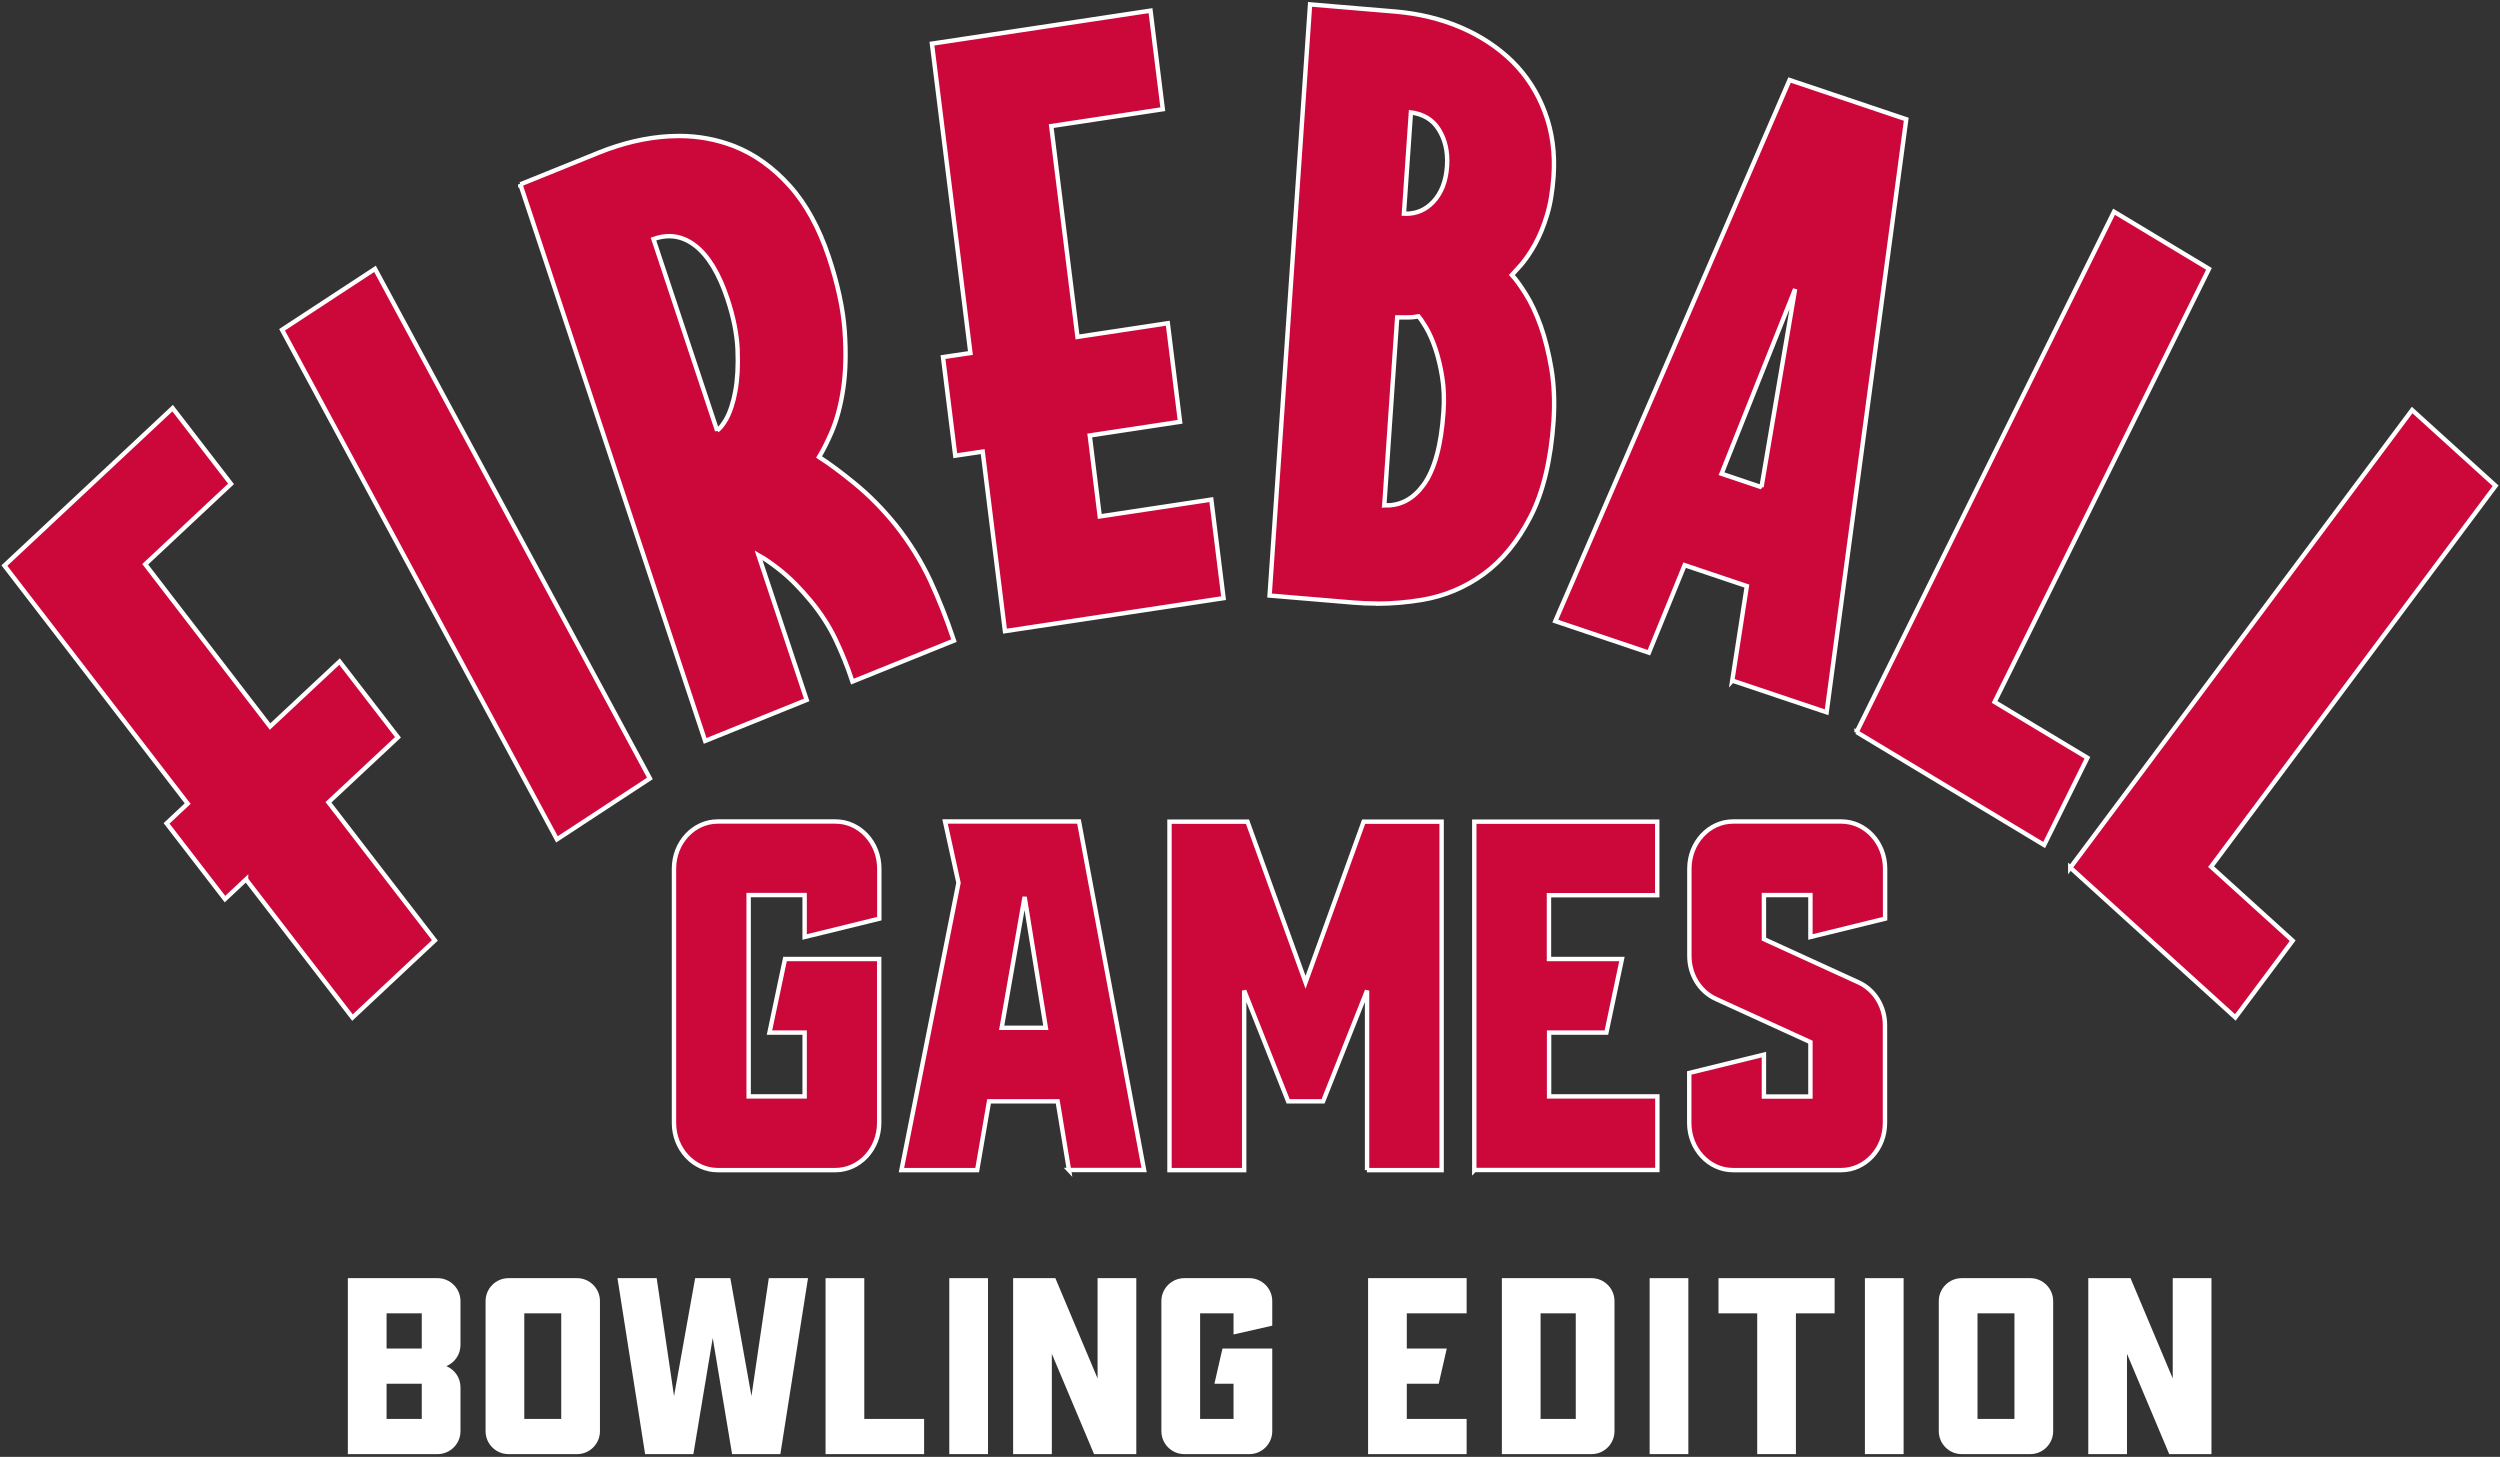
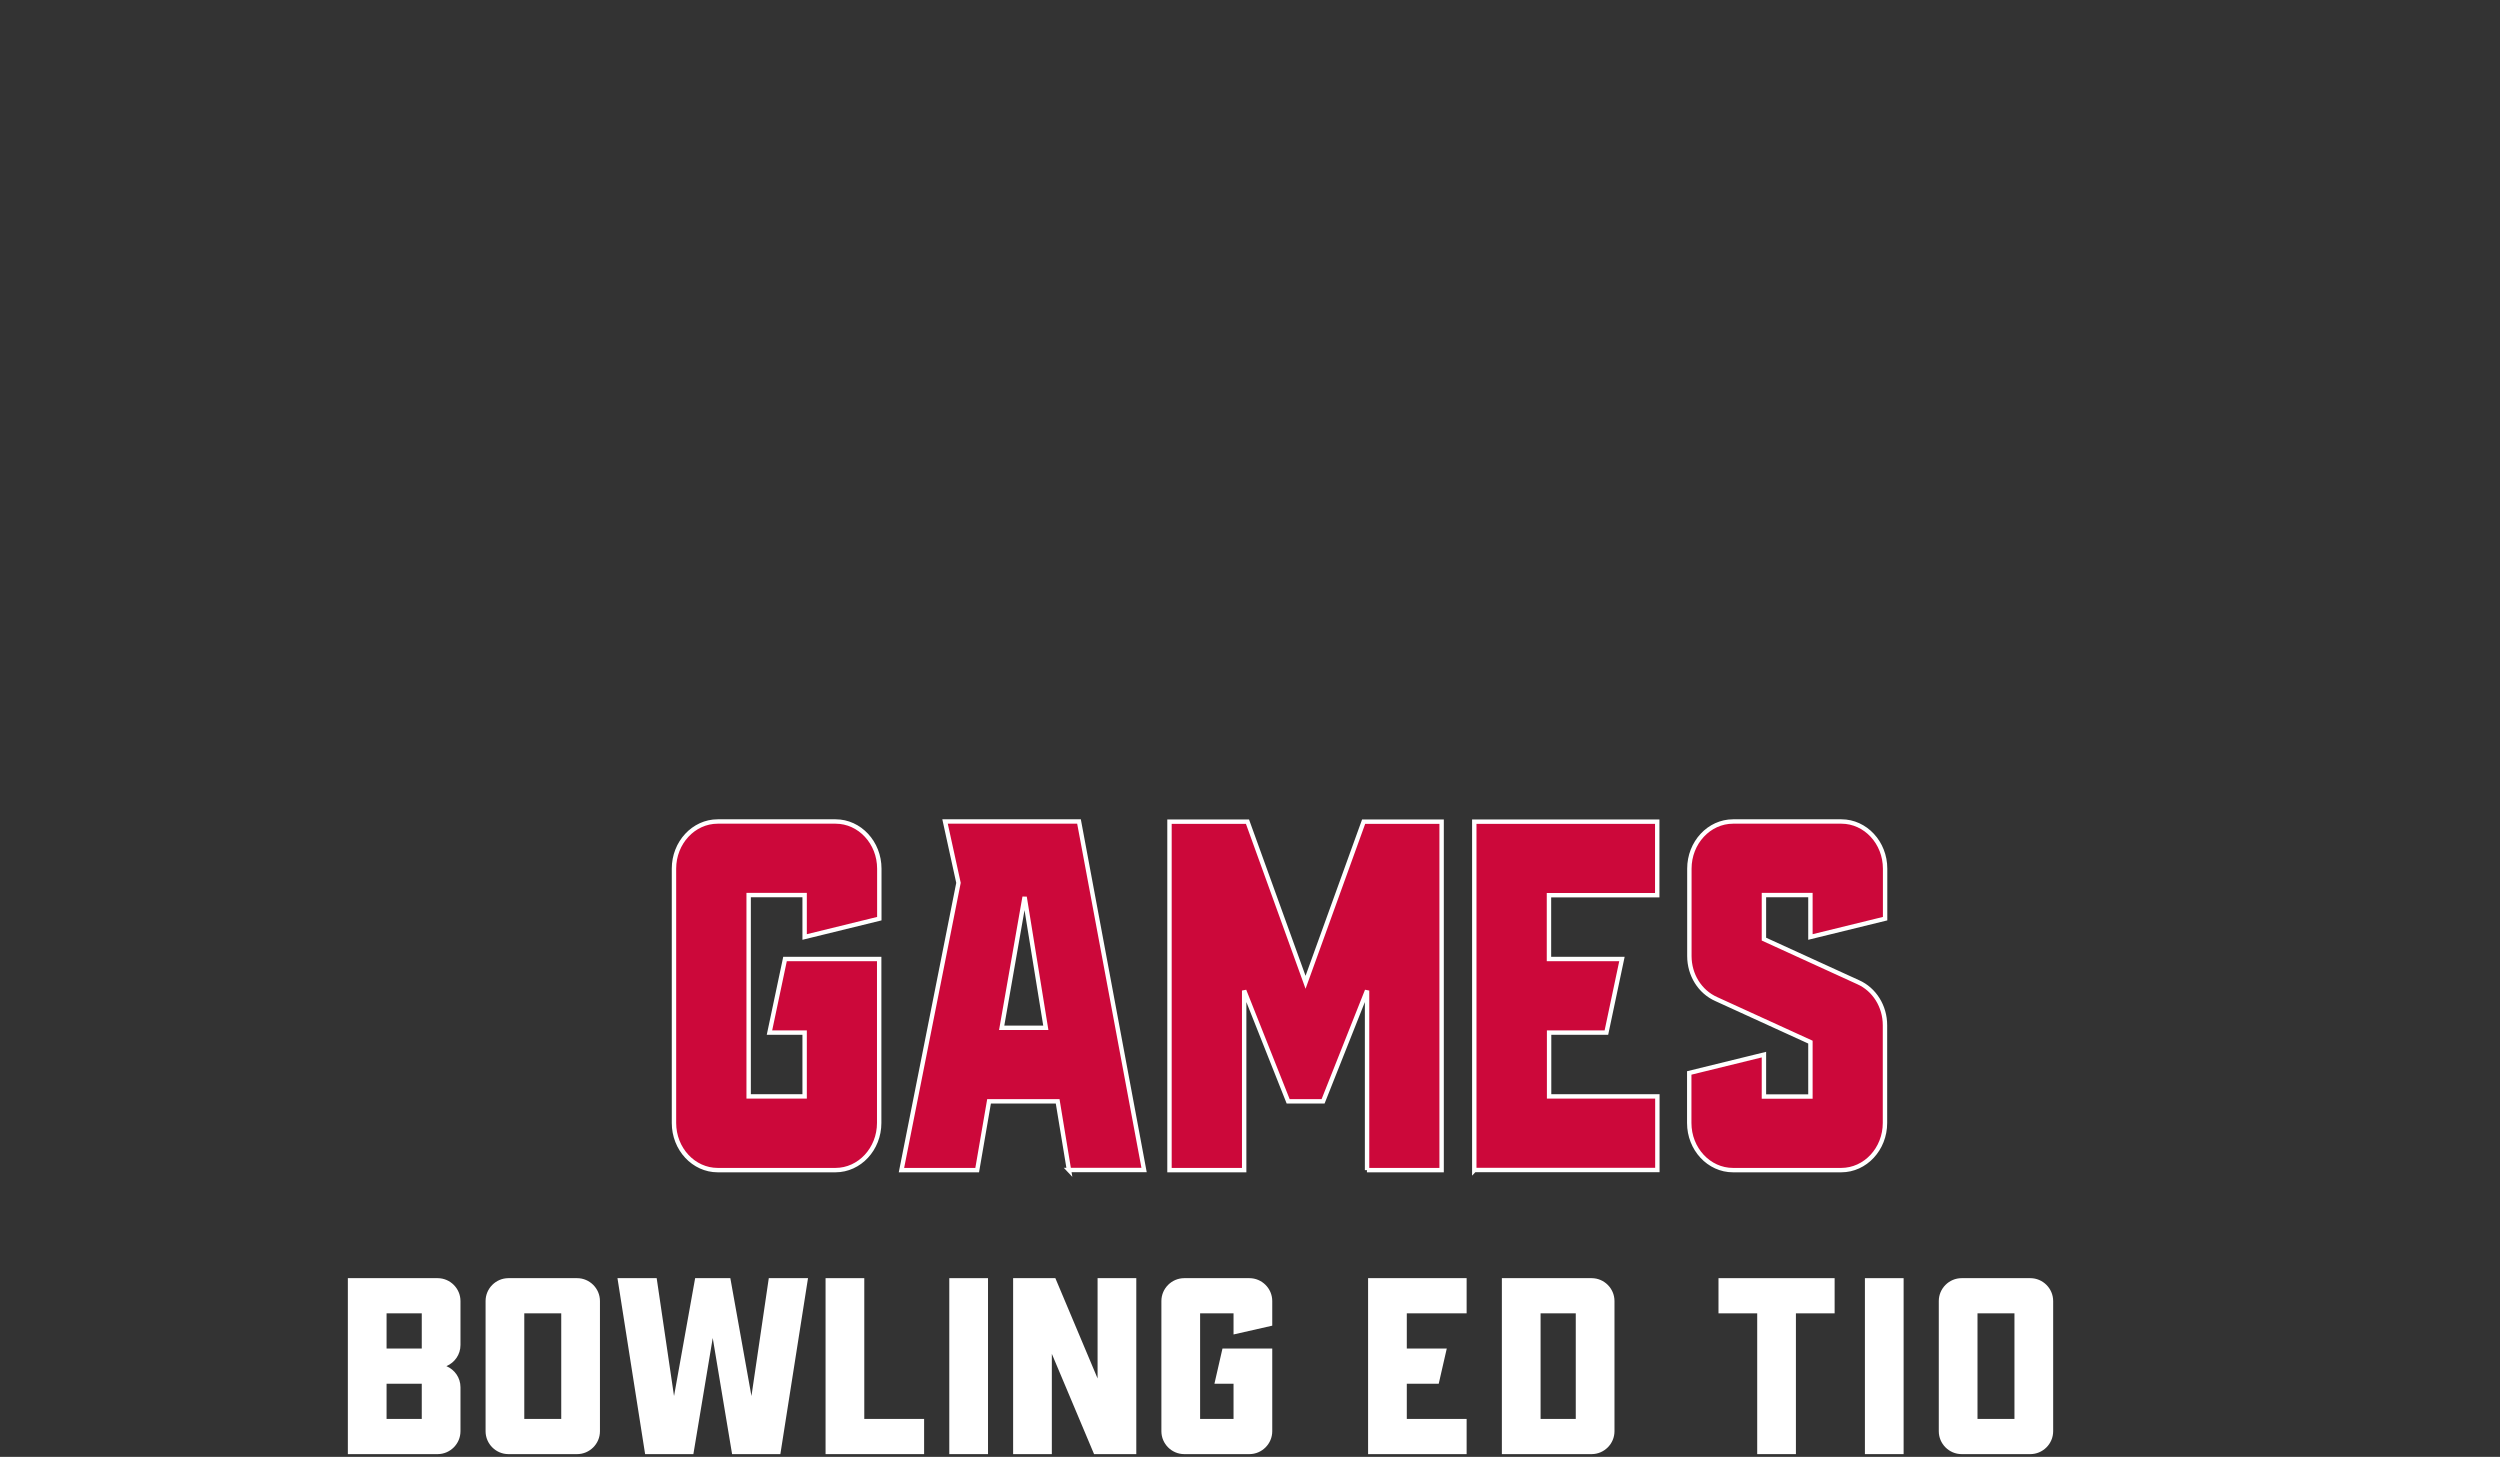
<svg xmlns="http://www.w3.org/2000/svg" width="568" height="331" viewBox="0 0 568 331" fill="none">
  <rect x="0" y="0" width="568" height="331" fill="#333333" stroke="none" />
-   <path d="M55.907 199.785L51.115 204.277L37.845 187.068L42.638 182.575L1 128.502L39.223 92.729L52.493 109.939L32.992 128.205L61.359 165.069L77.146 150.303L90.416 167.513L74.629 182.278L98.803 213.658L80.081 231.198L55.907 199.818V199.785ZM470.365 197.142L548.038 93.159L567 110.368L502.357 196.911L520.899 213.724L507.869 231.165L470.365 197.109V197.142ZM421.808 166.357L480.31 48.103L501.878 61.085L453.171 159.486L474.259 172.17L464.434 191.989L421.808 166.324V166.357ZM64.085 74.925L85.204 61.085L147.66 176.861L126.541 190.701L64.085 74.925ZM118.214 41.893L136.097 34.659C141.429 32.512 146.761 31.257 151.973 30.96C152.752 30.927 153.531 30.894 154.31 30.894C158.683 30.894 162.877 31.686 166.801 33.206C171.414 35.023 175.638 38.029 179.352 42.157C183.097 46.286 186.092 51.77 188.309 58.409C190.316 64.487 191.544 70.102 191.903 75.09C192.263 80.078 192.143 84.537 191.574 88.336C191.005 92.168 190.106 95.438 188.968 98.113C187.949 100.459 186.991 102.374 186.092 103.828C188.399 105.314 191.095 107.296 194.15 109.806C197.445 112.482 200.56 115.653 203.406 119.154C206.671 123.25 209.337 127.578 211.374 131.938C213.381 136.298 215.118 140.691 216.556 145.018L216.736 145.547L193.671 154.862L193.491 154.333C192.472 151.228 191.214 148.189 189.806 145.216C188.399 142.277 186.541 139.403 184.325 136.694C181.928 133.788 179.562 131.376 177.225 129.526C175.398 128.073 173.781 126.95 172.343 126.157L183.276 159.024L160.211 168.339L118.214 41.86V41.893ZM162.937 97.816C163.566 97.353 164.255 96.495 164.974 95.272C165.872 93.654 166.591 91.507 167.071 88.864C167.55 86.222 167.73 83.051 167.58 79.483C167.43 75.916 166.651 72.018 165.273 67.889C163.356 62.076 160.84 57.98 157.814 55.7C156.017 54.346 154.07 53.653 152.033 53.653C150.895 53.653 149.697 53.884 148.469 54.313L162.937 97.849V97.816ZM393.56 154.664L396.885 133.16L382.747 128.403L374.629 148.288L353.361 141.121L406.591 18.177L433.101 27.095L415.008 161.831L393.59 154.631L393.56 154.664ZM400.21 110.665L407.849 65.676L391.134 107.626L400.24 110.698L400.21 110.665ZM223.266 102.606L217.036 103.53L214.25 81.135L220.48 80.21L211.734 9.919L261.399 2.42L264.185 24.816L238.843 28.648L244.804 76.543L265.323 73.439L268.109 95.834L247.59 98.939L249.866 117.338L275.208 113.506L277.994 135.902L228.329 143.4L223.266 102.606ZM312.742 137.124C311.064 137.124 309.387 137.058 307.739 136.926L288.448 135.307L297.645 1L316.936 2.619C322.387 3.081 327.42 4.303 331.943 6.252C336.466 8.201 340.39 10.81 343.625 13.982C346.861 17.186 349.347 21.05 350.994 25.477C352.672 29.903 353.331 34.791 352.971 40.044C352.732 43.38 352.253 46.386 351.474 48.896C350.725 51.406 349.796 53.62 348.778 55.469C347.759 57.319 346.681 58.872 345.662 60.094C344.824 61.052 344.105 61.844 343.506 62.472C344.434 63.496 345.453 64.916 346.561 66.667C347.849 68.682 349.017 71.192 350.066 74.099C351.084 77.006 351.893 80.276 352.492 83.844C353.091 87.444 353.241 91.408 352.971 95.57C352.372 104.455 350.605 111.821 347.729 117.404C344.854 123.019 341.259 127.379 337.095 130.418C332.902 133.457 328.199 135.439 323.046 136.298C319.632 136.859 316.187 137.157 312.802 137.157L312.742 137.124ZM314.929 114.827C318.313 114.827 321.069 113.341 323.376 110.236C325.892 106.834 327.45 101.218 327.959 93.522C328.169 90.714 328.049 88.039 327.659 85.627C327.27 83.216 326.731 81.036 326.102 79.153C325.473 77.303 324.754 75.685 323.975 74.363C323.286 73.24 322.747 72.415 322.297 71.886C321.579 72.018 320.68 72.117 319.632 72.117H318.733C318.224 72.117 317.804 72.117 317.445 72.117L314.509 114.794C314.659 114.794 314.809 114.794 314.959 114.794L314.929 114.827ZM319.392 48.566C321.848 48.566 323.915 47.674 325.593 45.89C327.48 43.908 328.558 41.133 328.768 37.698C328.977 34.494 328.348 31.686 326.851 29.341C325.473 27.161 323.346 25.906 320.56 25.543L318.972 48.533C318.972 48.533 319.242 48.533 319.362 48.533L319.392 48.566Z" fill="#CC083A" stroke="white" strokeWidth="2" strokeLinejoin="round" />
  <path d="M393.732 265.851C388.255 265.851 383.796 261.042 383.796 255.135V243.774L400.765 239.61V249.132H411.328V236.77L389.931 226.99C386.221 225.344 383.826 221.503 383.826 217.21V197.36C383.826 191.453 388.285 186.644 393.762 186.644H418.361C423.838 186.644 428.296 191.453 428.296 197.36V208.721L411.328 212.885V203.363H400.765V213.369L422.162 223.149C425.873 224.795 428.267 228.636 428.267 232.929V255.135C428.267 261.042 423.808 265.851 418.331 265.851H393.732ZM334.957 265.851V186.676H376.524V203.395H351.925V217.888H368.504L364.973 234.607H351.955V249.1H376.554V265.819H334.987L334.957 265.851ZM310.597 265.851V225.053L300.602 250.229H292.672L282.676 225.053V265.851H265.708V186.676H283.425L296.622 223.181L309.819 186.676H327.536V265.851H310.567H310.597ZM242.875 265.851L240.301 250.229H224.71L222.016 265.851H204.809L217.767 200.587L214.714 186.644H245.149L259.933 265.819H242.845L242.875 265.851ZM237.608 233.51L232.79 203.783L227.583 233.51H237.608ZM163.062 265.851C157.586 265.851 153.127 261.042 153.127 255.135V197.36C153.127 191.453 157.586 186.644 163.062 186.644H189.846C195.322 186.644 199.781 191.453 199.781 197.36V208.721L182.813 212.885V203.363H170.095V249.1H182.813V234.607H174.823L178.354 217.888H199.751V255.135C199.751 261.042 195.292 265.851 189.816 265.851H163.032H163.062Z" fill="#CC083A" stroke="white" strokeWidth="2" strokeLinejoin="round" />
  <path d="M79.033 330.376V290.397H99.423C102.278 290.397 104.62 292.739 104.62 295.594V305.589C104.62 307.759 103.306 309.587 101.422 310.387C103.306 311.186 104.62 313.014 104.62 315.184V325.179C104.62 328.034 102.278 330.376 99.423 330.376H79.033ZM87.829 322.38H95.825V314.384H87.829V322.38ZM87.829 306.389H95.825V298.393H87.829V306.389Z" fill="white" />
  <path d="M115.52 330.376C112.664 330.376 110.323 328.034 110.323 325.179V295.594C110.323 292.739 112.664 290.397 115.52 290.397H131.112C133.967 290.397 136.309 292.739 136.309 295.594V325.179C136.309 328.034 133.967 330.376 131.112 330.376H115.52ZM119.118 322.38H127.513V298.393H119.118V322.38Z" fill="white" />
  <path d="M146.571 330.376L140.289 290.397H149.198L153.139 317.183L157.937 290.397H165.932L170.73 317.183L174.67 290.397H183.58L177.298 330.376H166.332L161.934 303.99L157.537 330.376H146.571Z" fill="white" />
  <path d="M187.569 330.376V290.397H196.365V322.38H209.957V330.376H187.569Z" fill="white" />
  <path d="M215.679 330.376V290.397H224.475V330.376H215.679Z" fill="white" />
  <path d="M230.181 330.376V290.397H239.776L249.37 313.185V290.397H258.166V330.376H248.571L238.976 307.588V330.376H230.181Z" fill="white" />
  <path d="M269.065 330.376C266.21 330.376 263.868 328.034 263.868 325.179V295.594C263.868 292.739 266.21 290.397 269.065 290.397H283.857C286.713 290.397 289.055 292.739 289.055 295.594V301.191L280.259 303.19V298.393H272.663V322.38H280.259V314.384H275.919L277.746 306.389H289.055V325.179C289.055 328.034 286.713 330.376 283.857 330.376H269.065Z" fill="white" />
  <path d="M310.83 330.376V290.397H333.218V298.393H319.625V306.389H328.706L326.878 314.384H319.625V322.38H333.218V330.376H310.83Z" fill="white" />
  <path d="M341.224 330.376V290.397H361.613C364.469 290.397 366.811 292.739 366.811 295.594V325.179C366.811 328.034 364.469 330.376 361.613 330.376H341.224ZM350.02 322.38H358.015V298.393H350.02V322.38Z" fill="white" />
-   <path d="M374.798 330.376V290.397H383.593V330.376H374.798Z" fill="white" />
  <path d="M399.237 330.376V298.393H390.441V290.397H416.827V298.393H408.032V330.376H399.237Z" fill="white" />
  <path d="M423.707 330.376V290.397H432.502V330.376H423.707Z" fill="white" />
  <path d="M445.69 330.376C442.834 330.376 440.493 328.034 440.493 325.179V295.594C440.493 292.739 442.834 290.397 445.69 290.397H461.282C464.137 290.397 466.479 292.739 466.479 295.594V325.179C466.479 328.034 464.137 330.376 461.282 330.376H445.69ZM449.288 322.38H457.684V298.393H449.288V322.38Z" fill="white" />
-   <path d="M474.457 330.376V290.397H484.052L493.647 313.185V290.397H502.442V330.376H492.847L483.252 307.588V330.376H474.457Z" fill="white" />
</svg>